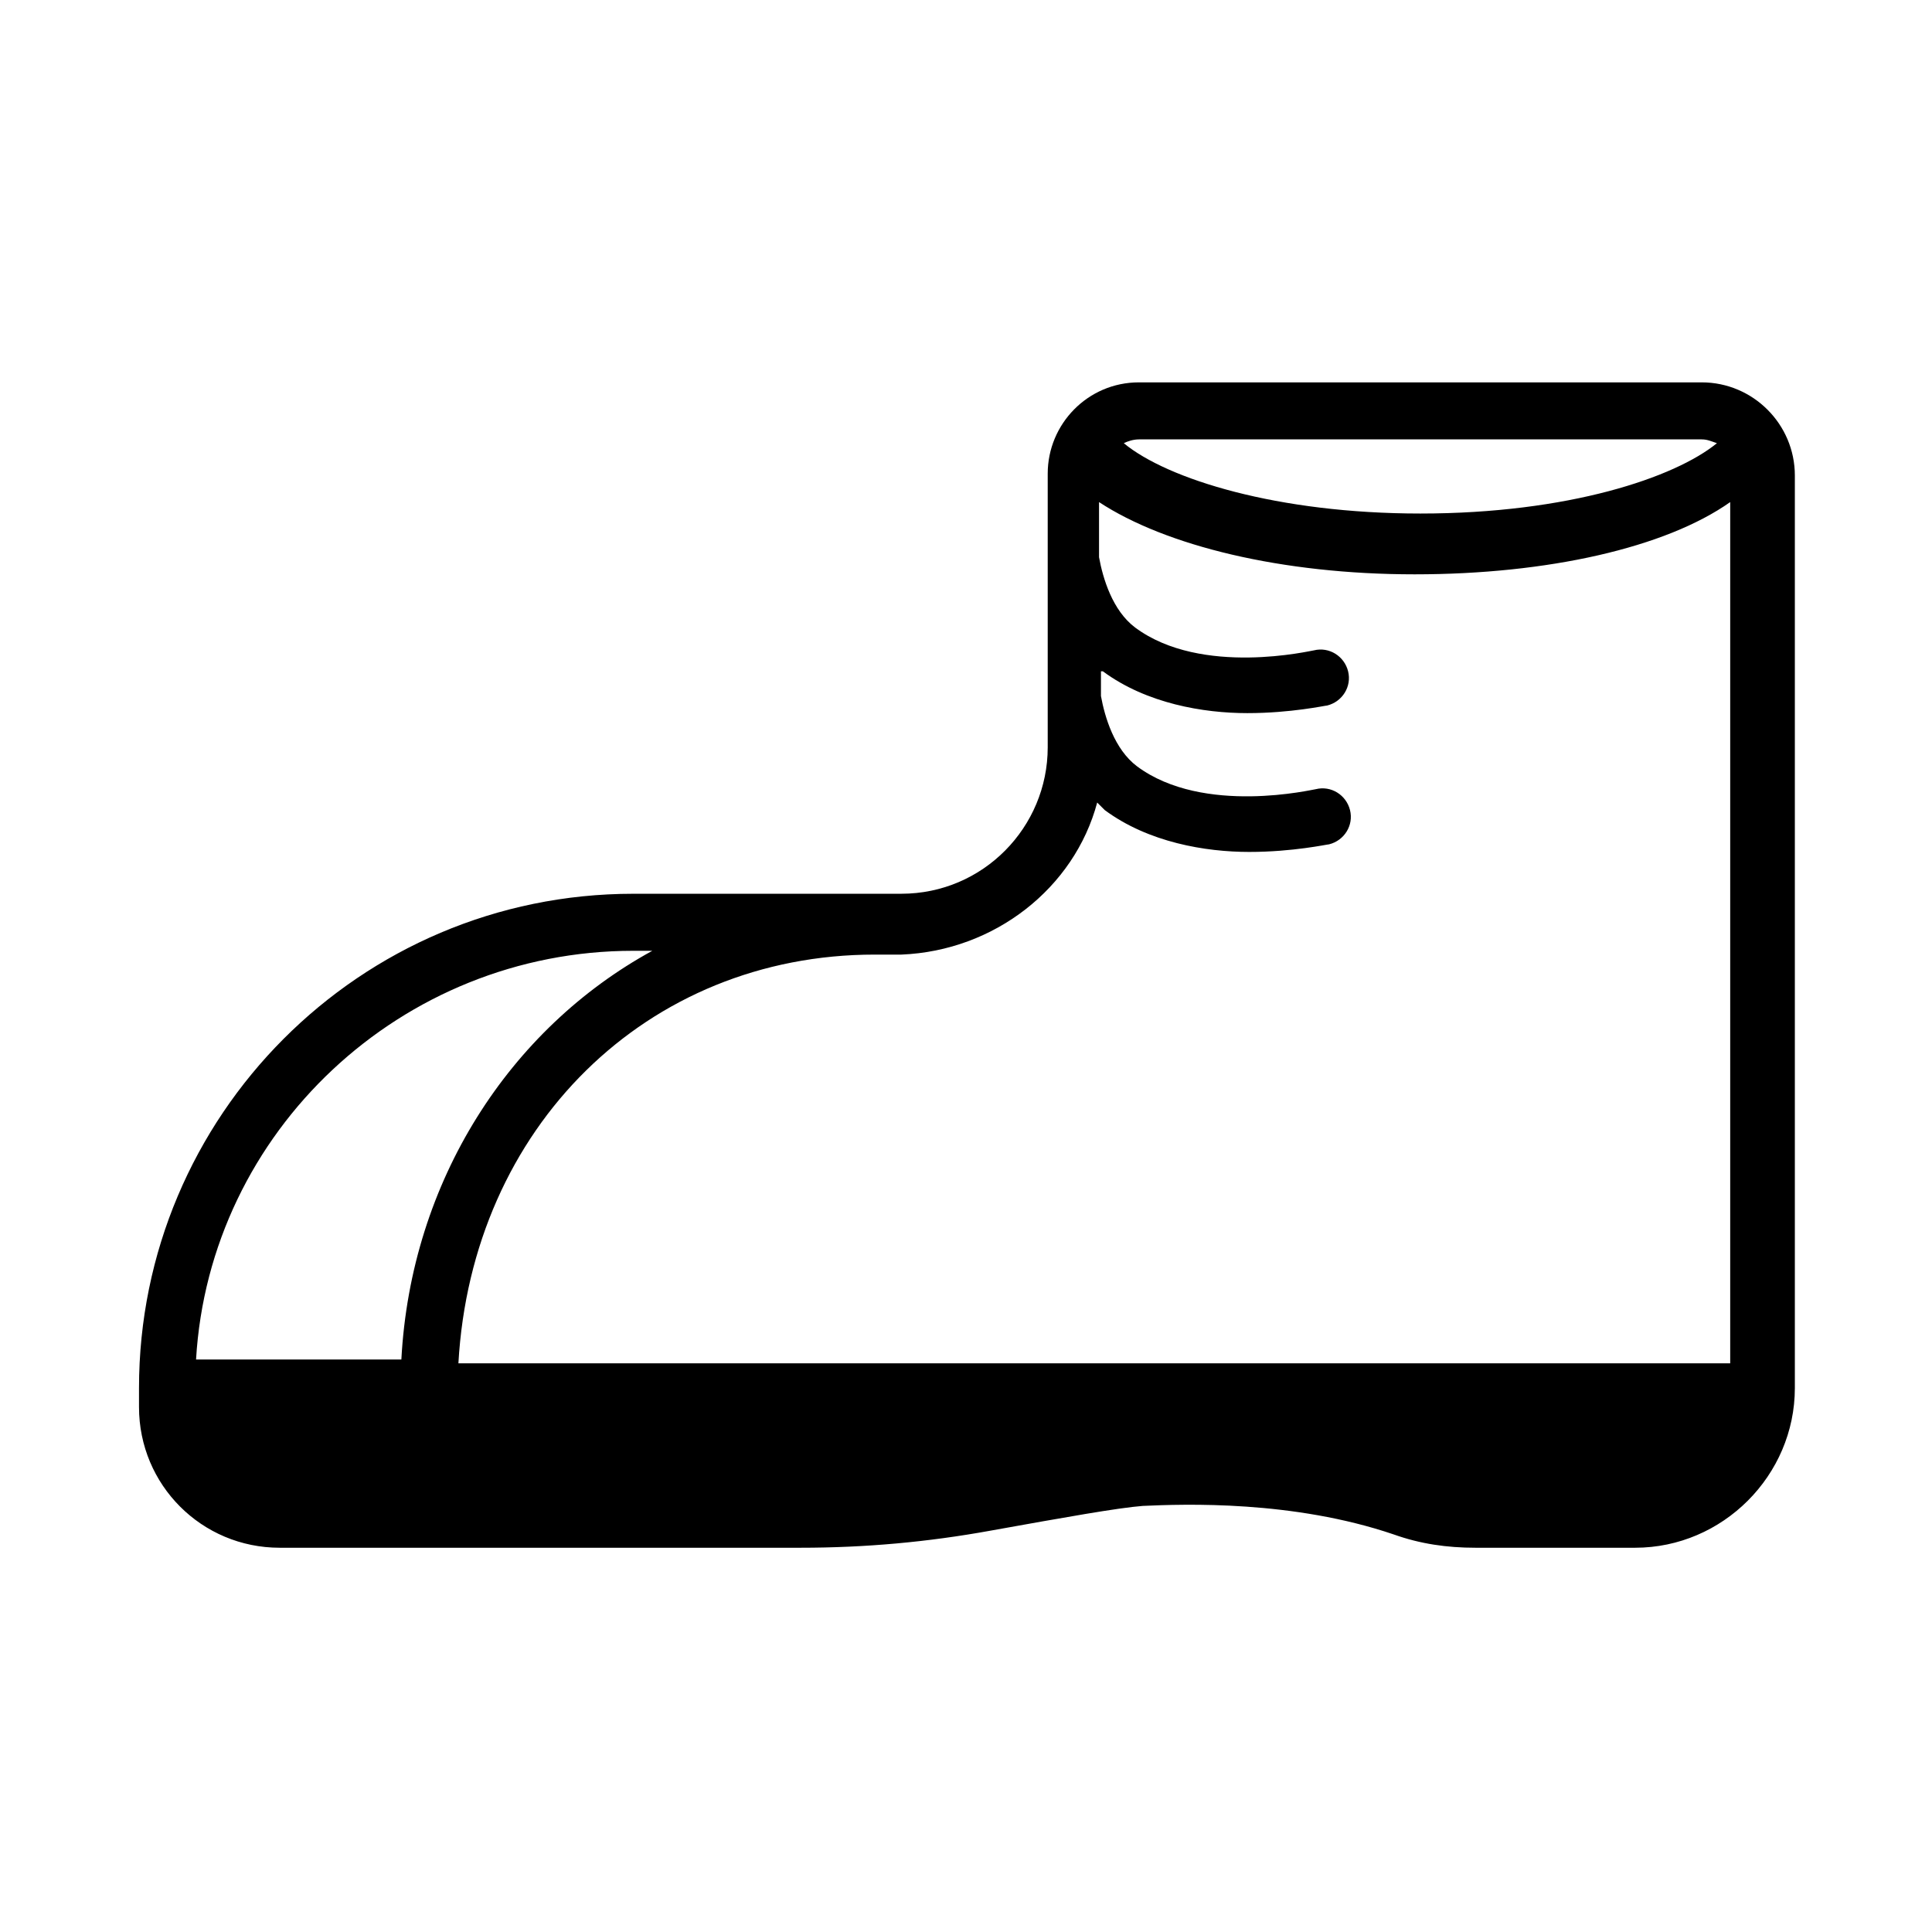
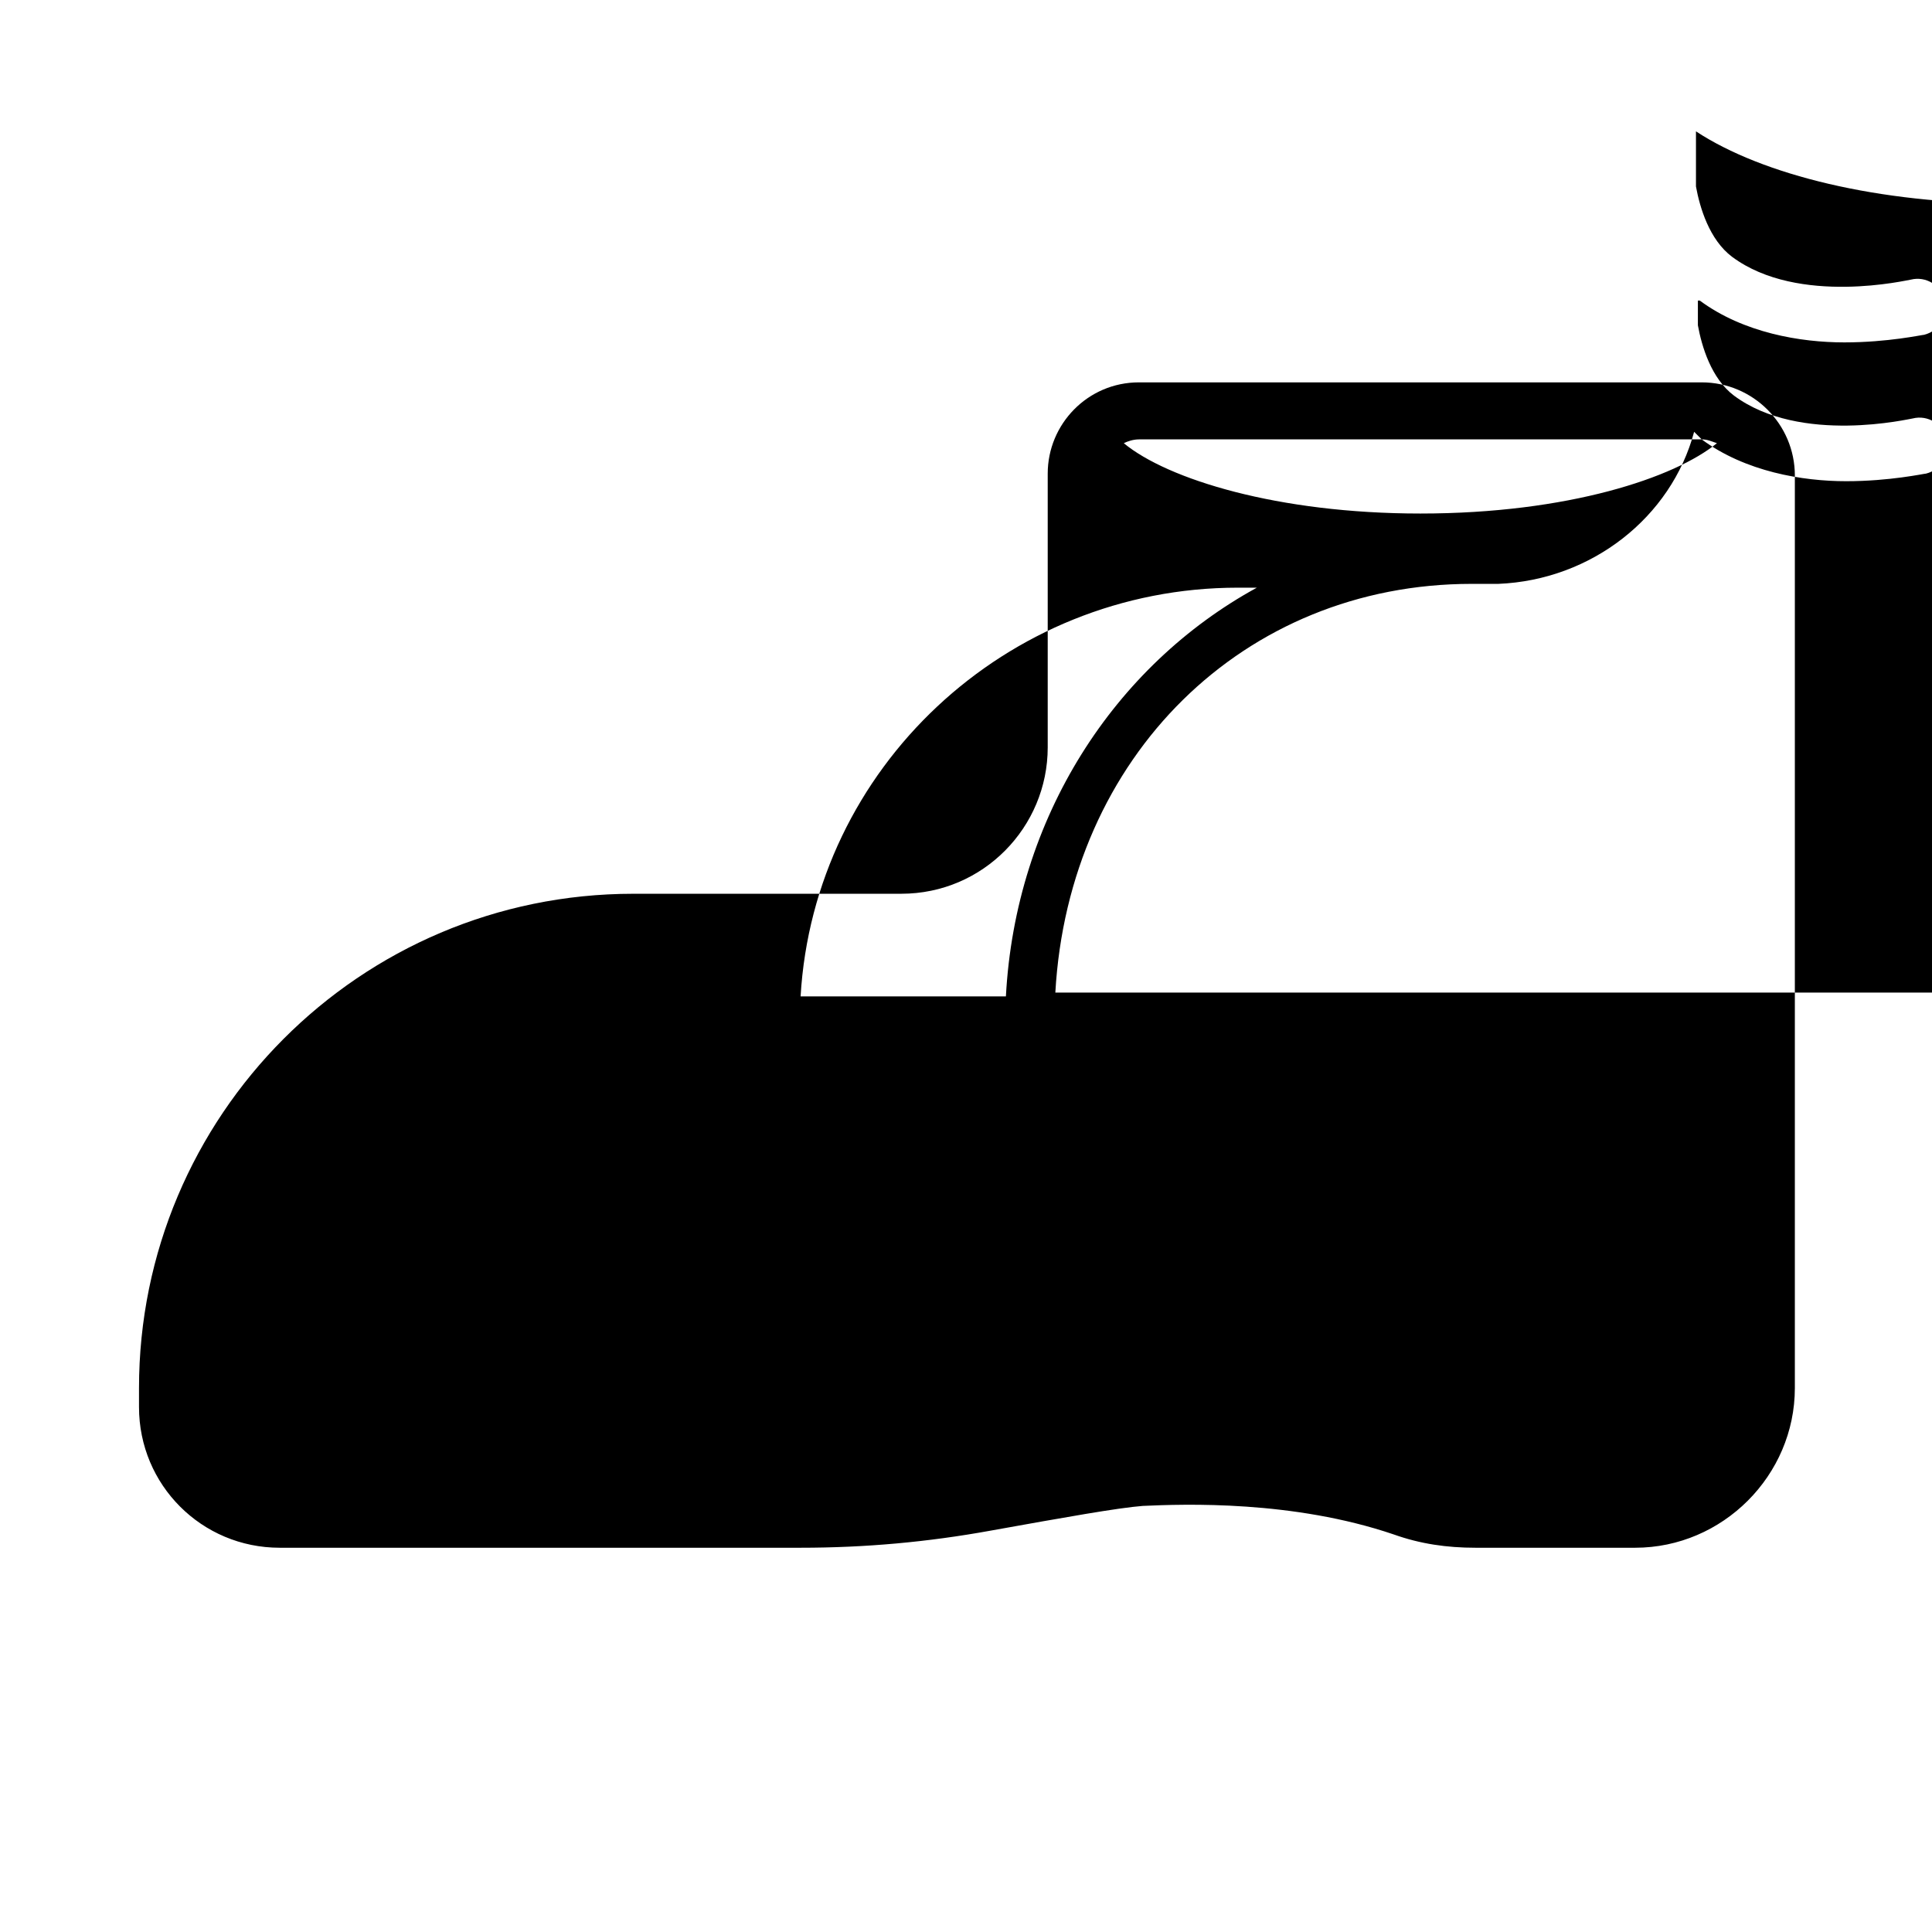
<svg xmlns="http://www.w3.org/2000/svg" fill="#000000" width="800px" height="800px" version="1.1" viewBox="144 144 512 512">
-   <path d="m594.97 245.33h-149.13c-13.602 0-24.184 11.082-24.184 24.184v72.547c0 21.16-17.129 38.793-38.793 38.793l-71.035 0.004c-72.547 0-130.99 58.945-130.99 130.99v5.039c0 20.656 16.625 37.281 37.281 37.281h138.04c17.129 0 33.754-1.512 50.383-4.535 19.648-3.527 33.754-6.047 40.305-6.551 11.082-0.504 39.801-1.512 66.504 7.559 7.055 2.519 14.105 3.527 21.664 3.527h42.32c23.176 0 42.32-19.145 42.32-42.32v-241.83c0-13.602-11.086-24.688-24.688-24.688zm0 15.113c1.512 0 2.519 0.504 4.031 1.008-11.082 9.07-39.297 18.641-78.594 18.641-37.785 0-67.008-9.07-78.594-18.641 1.008-0.504 2.519-1.008 4.031-1.008zm-160.21 96.23 2.016 2.016c11.586 8.566 26.703 11.082 38.289 11.082 11.586 0 20.656-2.016 21.16-2.016 4.031-1.008 6.551-5.039 5.543-9.07-1.008-4.031-5.039-6.551-9.07-5.543-0.504 0-29.727 7.055-47.359-6.047-6.047-4.535-8.566-13.098-9.574-18.641v-6.551h0.504c11.586 8.566 26.703 11.082 38.289 11.082 11.586 0 20.656-2.016 21.16-2.016 4.031-1.008 6.551-5.039 5.543-9.07-1.008-4.031-5.039-6.551-9.07-5.543-0.504 0-29.727 7.055-47.359-6.047-6.047-4.535-8.566-13.098-9.574-18.641v-14.609c17.633 11.586 48.367 19.145 83.633 19.145s66.504-7.055 83.633-19.145v228.23l-337.04 0.008c3.527-62.473 49.879-108.32 110.34-108.32h1.008 6.047c24.684-1.004 45.844-17.629 51.891-40.301zm-122.93 39.297h5.039c-37.785 20.656-63.984 60.961-66.504 108.32h-54.41c3.523-60.457 54.41-108.32 115.88-108.32z" />
+   <path d="m594.97 245.33h-149.13c-13.602 0-24.184 11.082-24.184 24.184v72.547c0 21.16-17.129 38.793-38.793 38.793l-71.035 0.004c-72.547 0-130.99 58.945-130.99 130.99v5.039c0 20.656 16.625 37.281 37.281 37.281h138.04c17.129 0 33.754-1.512 50.383-4.535 19.648-3.527 33.754-6.047 40.305-6.551 11.082-0.504 39.801-1.512 66.504 7.559 7.055 2.519 14.105 3.527 21.664 3.527h42.32c23.176 0 42.32-19.145 42.32-42.32v-241.83c0-13.602-11.086-24.688-24.688-24.688zm0 15.113c1.512 0 2.519 0.504 4.031 1.008-11.082 9.07-39.297 18.641-78.594 18.641-37.785 0-67.008-9.07-78.594-18.641 1.008-0.504 2.519-1.008 4.031-1.008zc11.586 8.566 26.703 11.082 38.289 11.082 11.586 0 20.656-2.016 21.16-2.016 4.031-1.008 6.551-5.039 5.543-9.07-1.008-4.031-5.039-6.551-9.07-5.543-0.504 0-29.727 7.055-47.359-6.047-6.047-4.535-8.566-13.098-9.574-18.641v-6.551h0.504c11.586 8.566 26.703 11.082 38.289 11.082 11.586 0 20.656-2.016 21.16-2.016 4.031-1.008 6.551-5.039 5.543-9.07-1.008-4.031-5.039-6.551-9.07-5.543-0.504 0-29.727 7.055-47.359-6.047-6.047-4.535-8.566-13.098-9.574-18.641v-14.609c17.633 11.586 48.367 19.145 83.633 19.145s66.504-7.055 83.633-19.145v228.23l-337.04 0.008c3.527-62.473 49.879-108.32 110.34-108.32h1.008 6.047c24.684-1.004 45.844-17.629 51.891-40.301zm-122.93 39.297h5.039c-37.785 20.656-63.984 60.961-66.504 108.32h-54.41c3.523-60.457 54.41-108.32 115.88-108.32z" />
</svg>